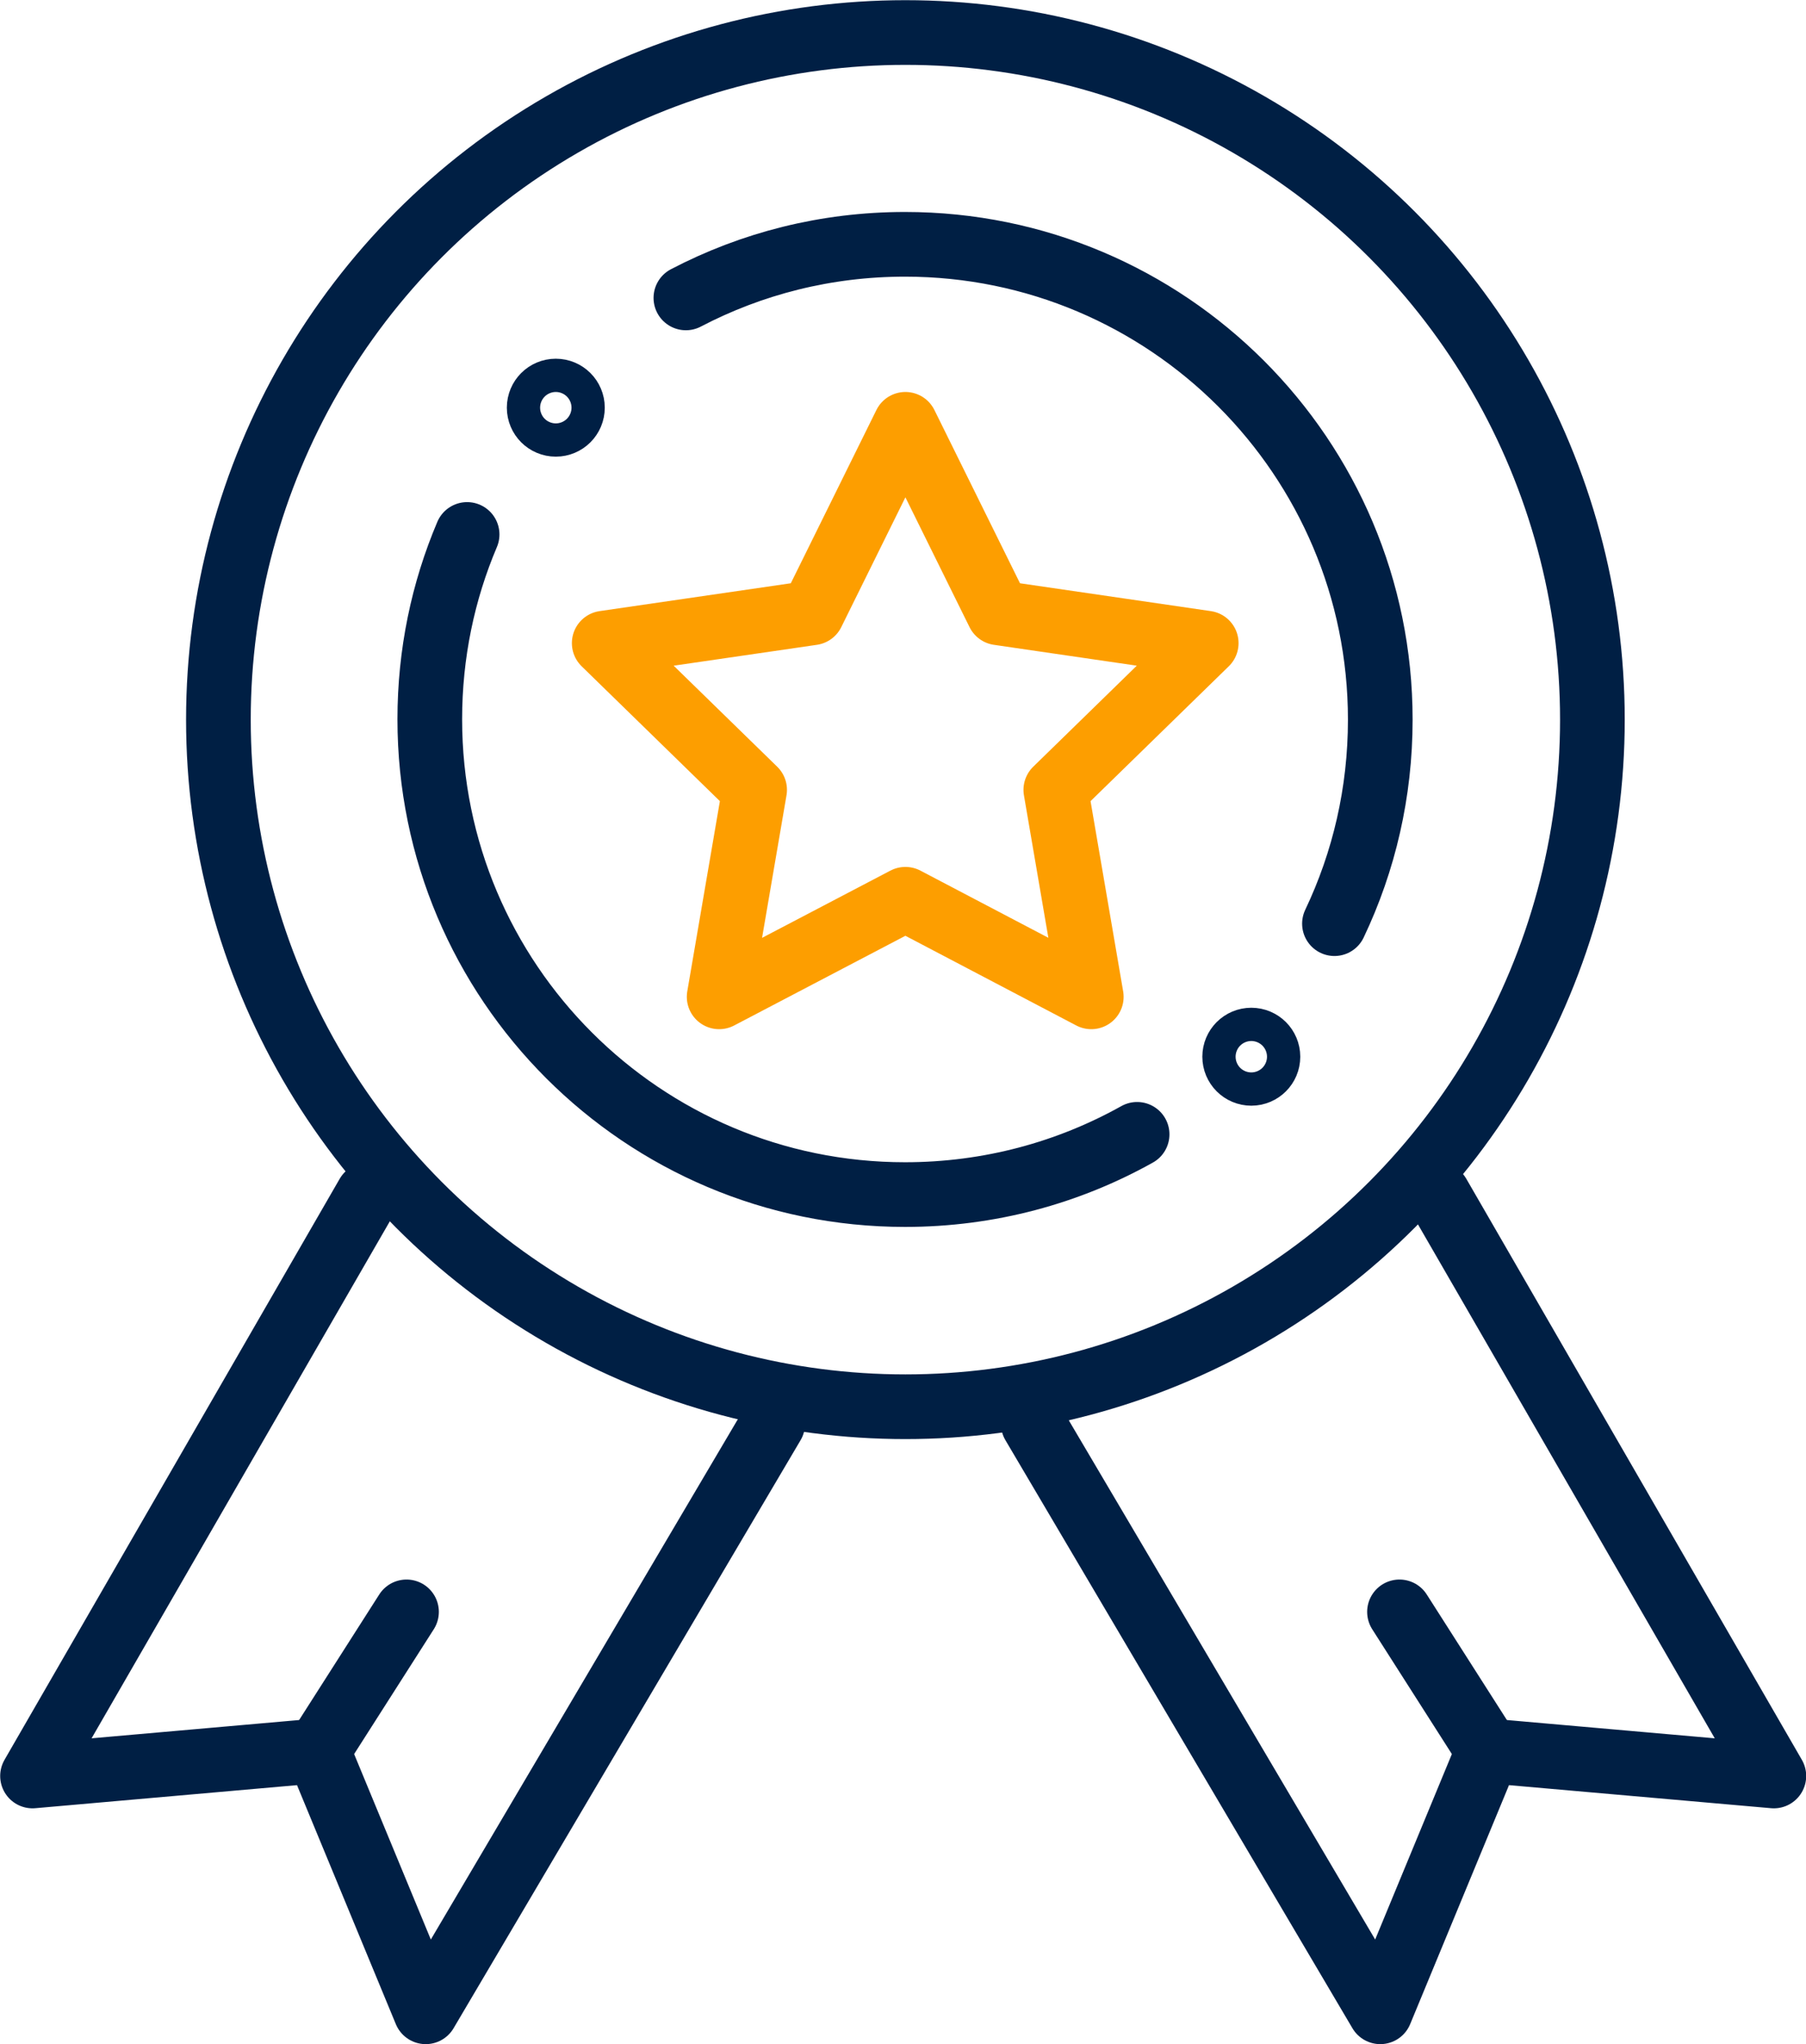
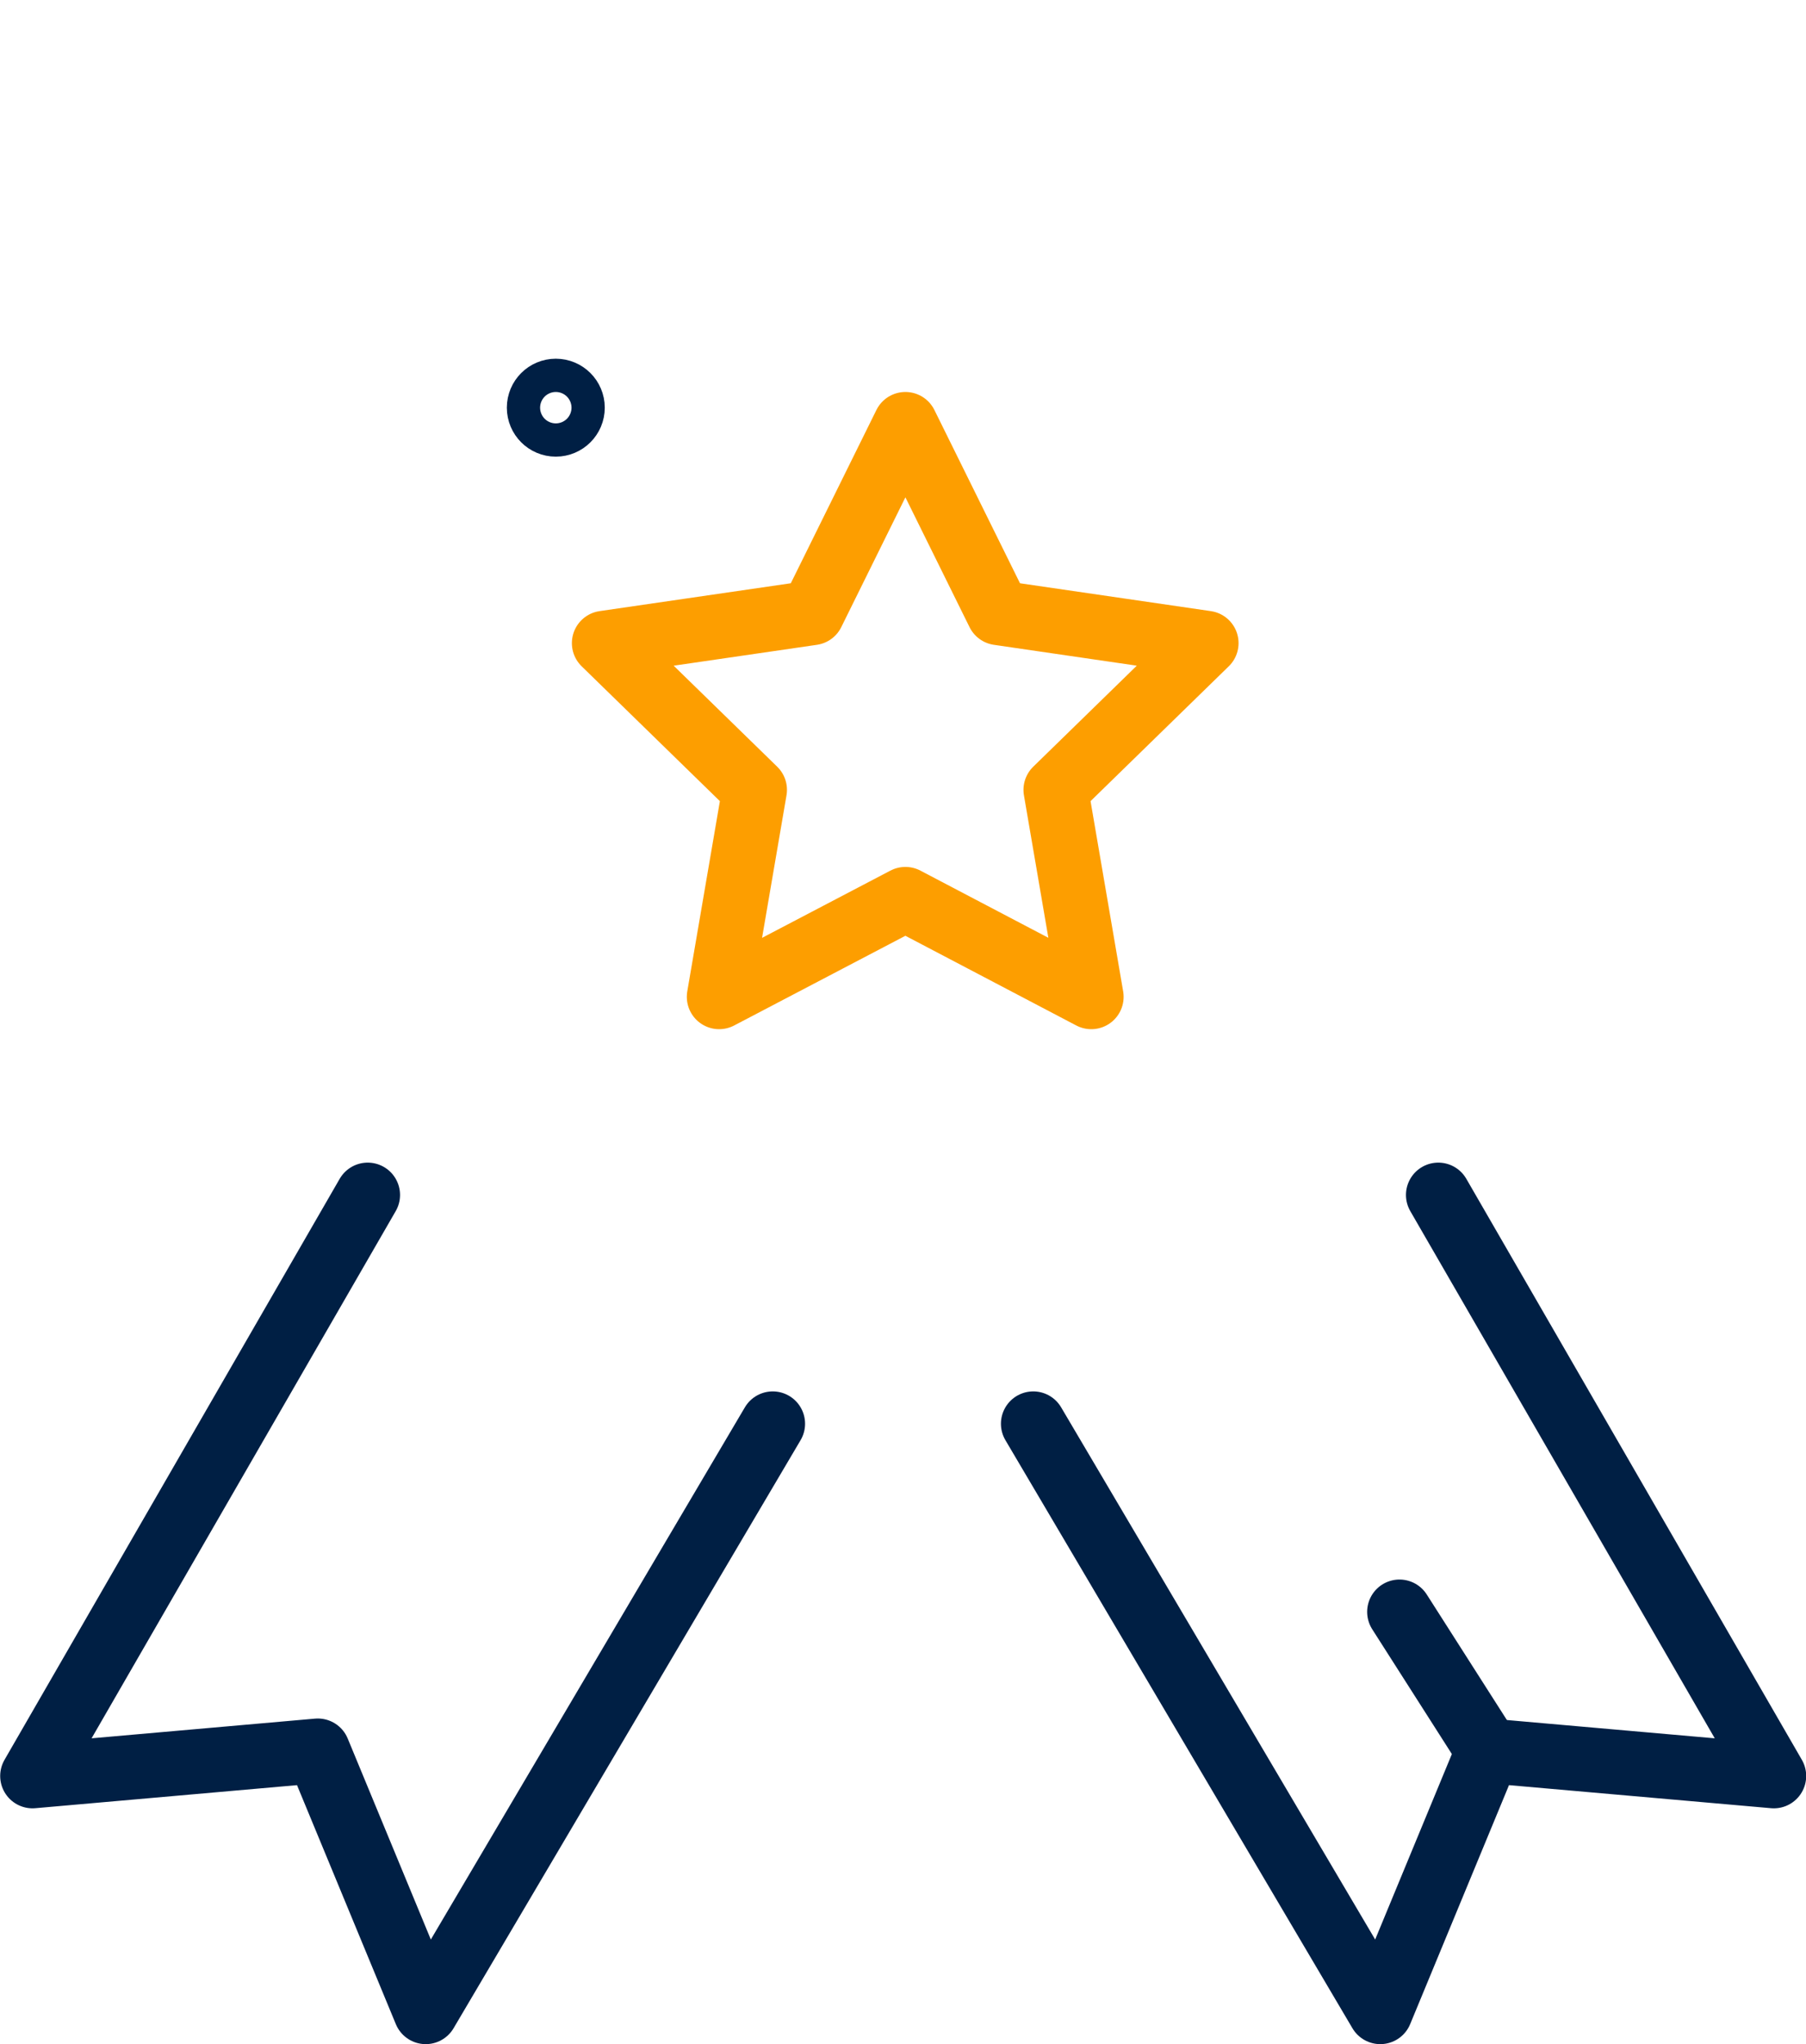
<svg xmlns="http://www.w3.org/2000/svg" id="Layer_2" data-name="Layer 2" viewBox="0 0 48.87 55.31">
  <defs>
    <style>
      .cls-1 {
        stroke: #fd9e00;
      }

      .cls-1, .cls-2 {
        fill: none;
        stroke-linecap: round;
        stroke-linejoin: round;
        stroke-width: 1.75px;
      }

      .cls-2 {
        stroke: #001f44;
      }
    </style>
  </defs>
  <g id="Pictos">
    <g id="picto-accred">
      <polygon class="cls-1" points="24.5 11.48 27.02 16.58 32.64 17.4 28.57 21.37 29.53 26.97 24.5 24.33 19.46 26.97 20.42 21.37 16.35 17.4 21.98 16.58 24.5 11.48" />
-       <circle class="cls-2" cx="33.86" cy="28.59" r=".45" />
      <circle class="cls-2" cx="15.04" cy="11.03" r=".45" />
      <g>
-         <path class="cls-2" d="M18.56,8.06c1.78-.93,3.79-1.45,5.93-1.45,7.1,0,12.86,5.76,12.86,12.86,0,1.97-.44,3.84-1.24,5.52" />
-         <path class="cls-2" d="M30.77,30.69c-1.86,1.04-4,1.63-6.28,1.63-7.1,0-12.86-5.76-12.86-12.86,0-1.78.36-3.47,1.01-5" />
-         <circle class="cls-2" cx="24.5" cy="19.47" r="18.59" />
        <polyline class="cls-2" points="9.95 32.33 .88 48.05 8.6 47.37 11.52 54.43 20.91 38.52" />
-         <line class="cls-2" x1="8.6" y1="47.37" x2="11" y2="43.61" />
        <polyline class="cls-2" points="38.92 32.33 48 48.05 40.27 47.37 37.35 54.43 27.96 38.52" />
        <line class="cls-2" x1="40.27" y1="47.37" x2="37.87" y2="43.61" />
      </g>
    </g>
  </g>
</svg>